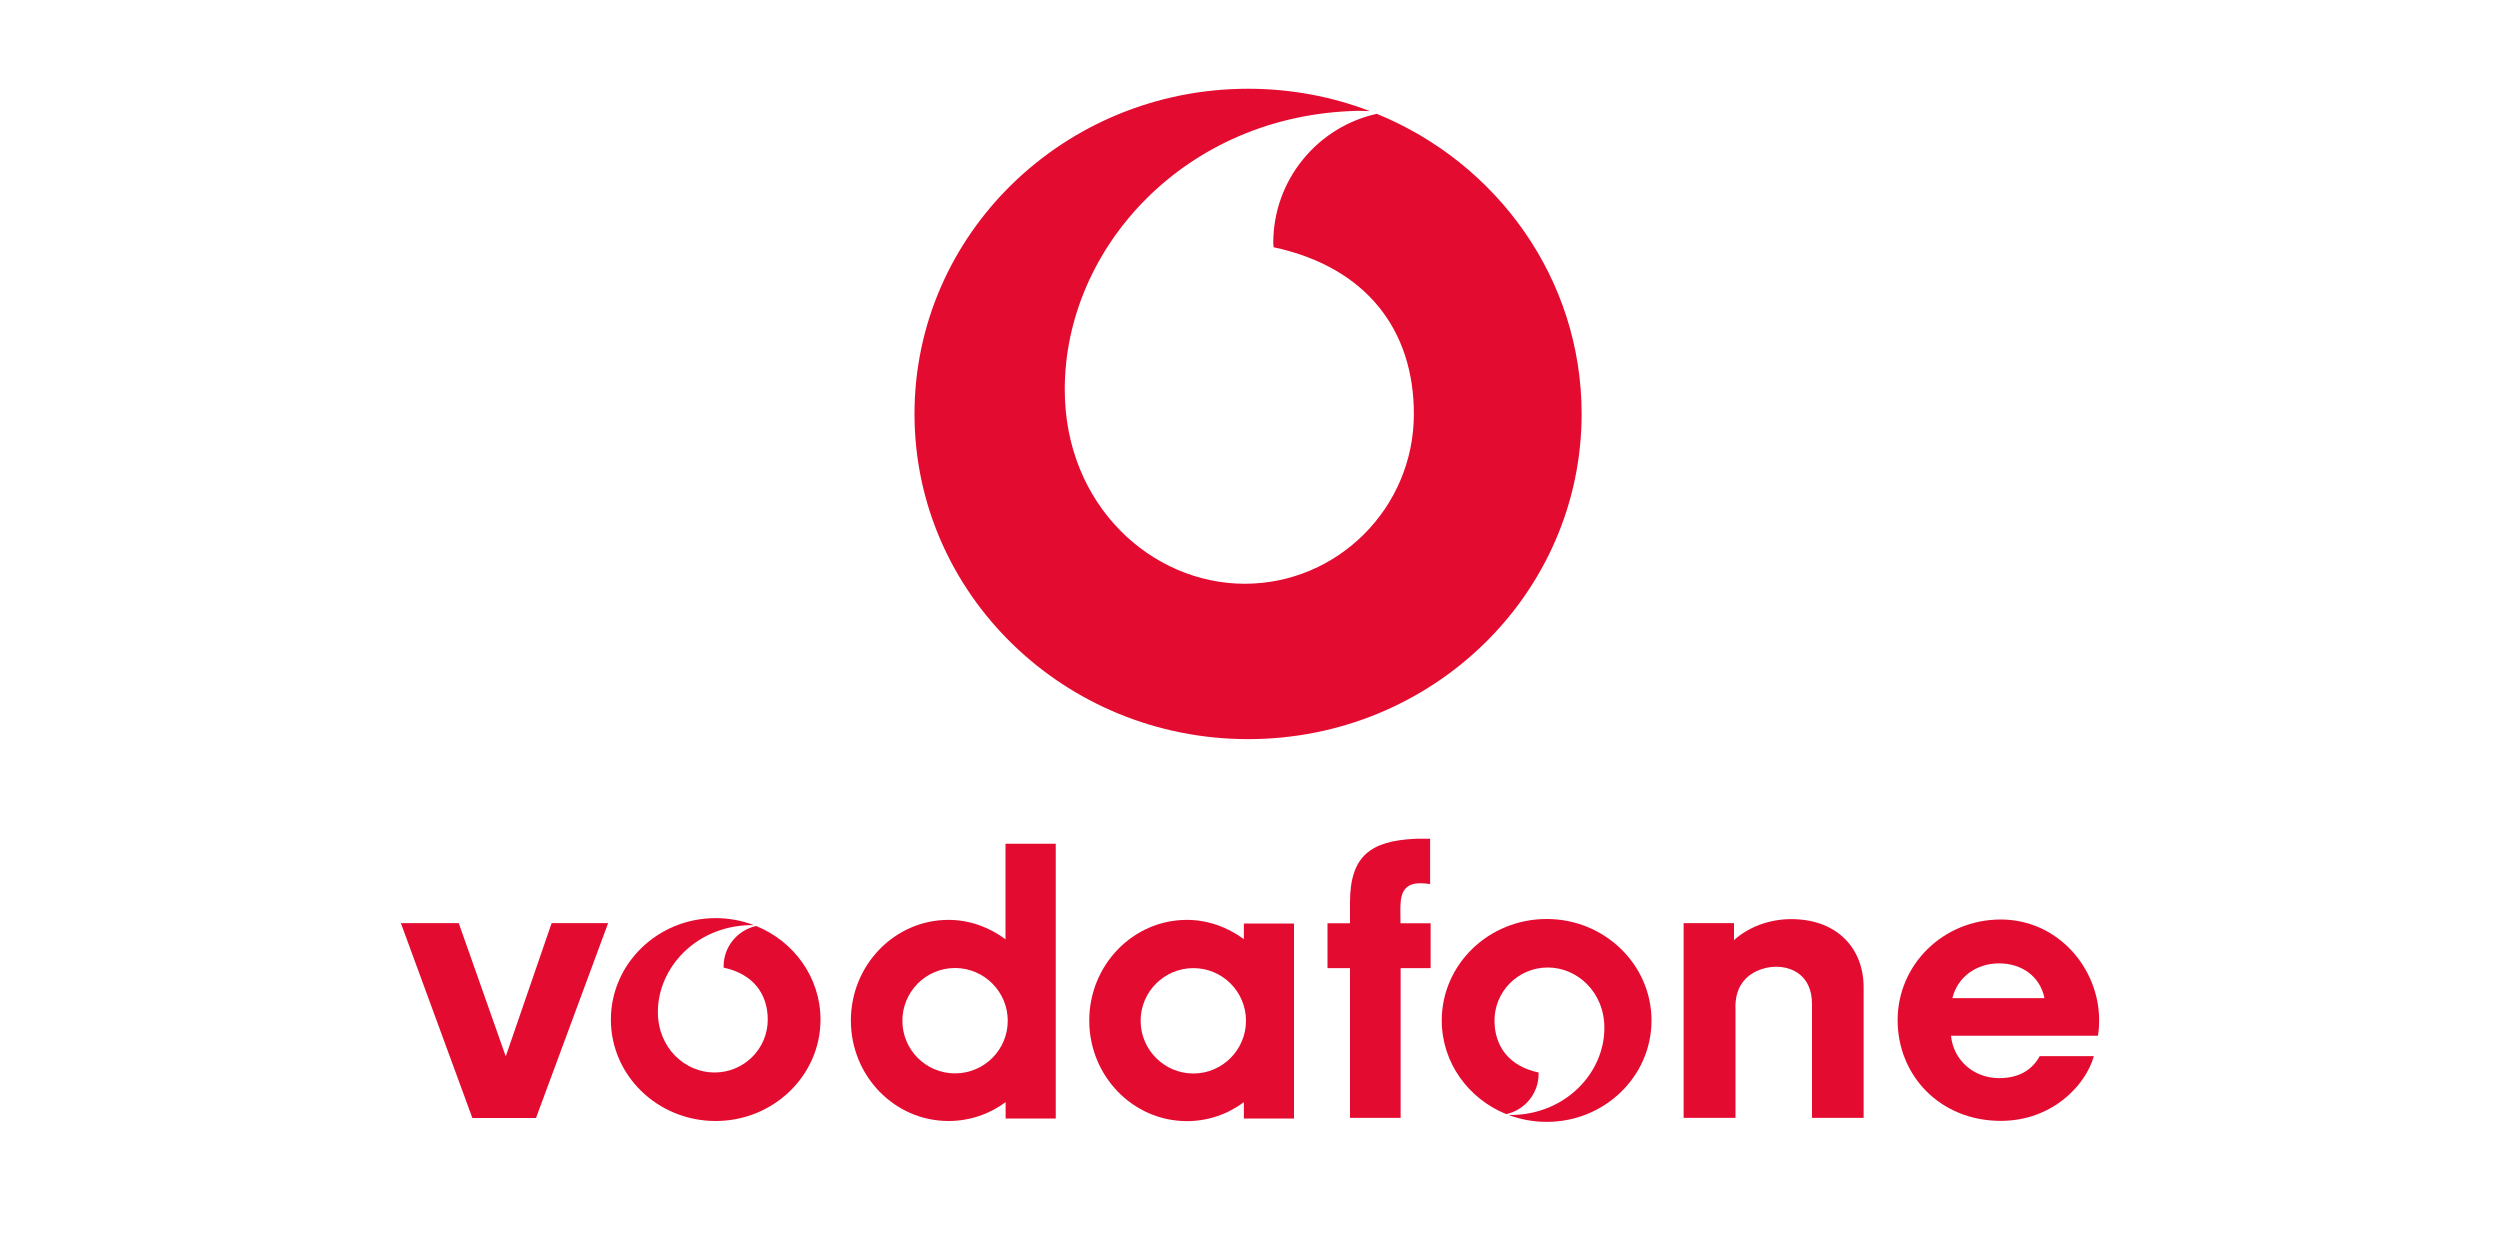
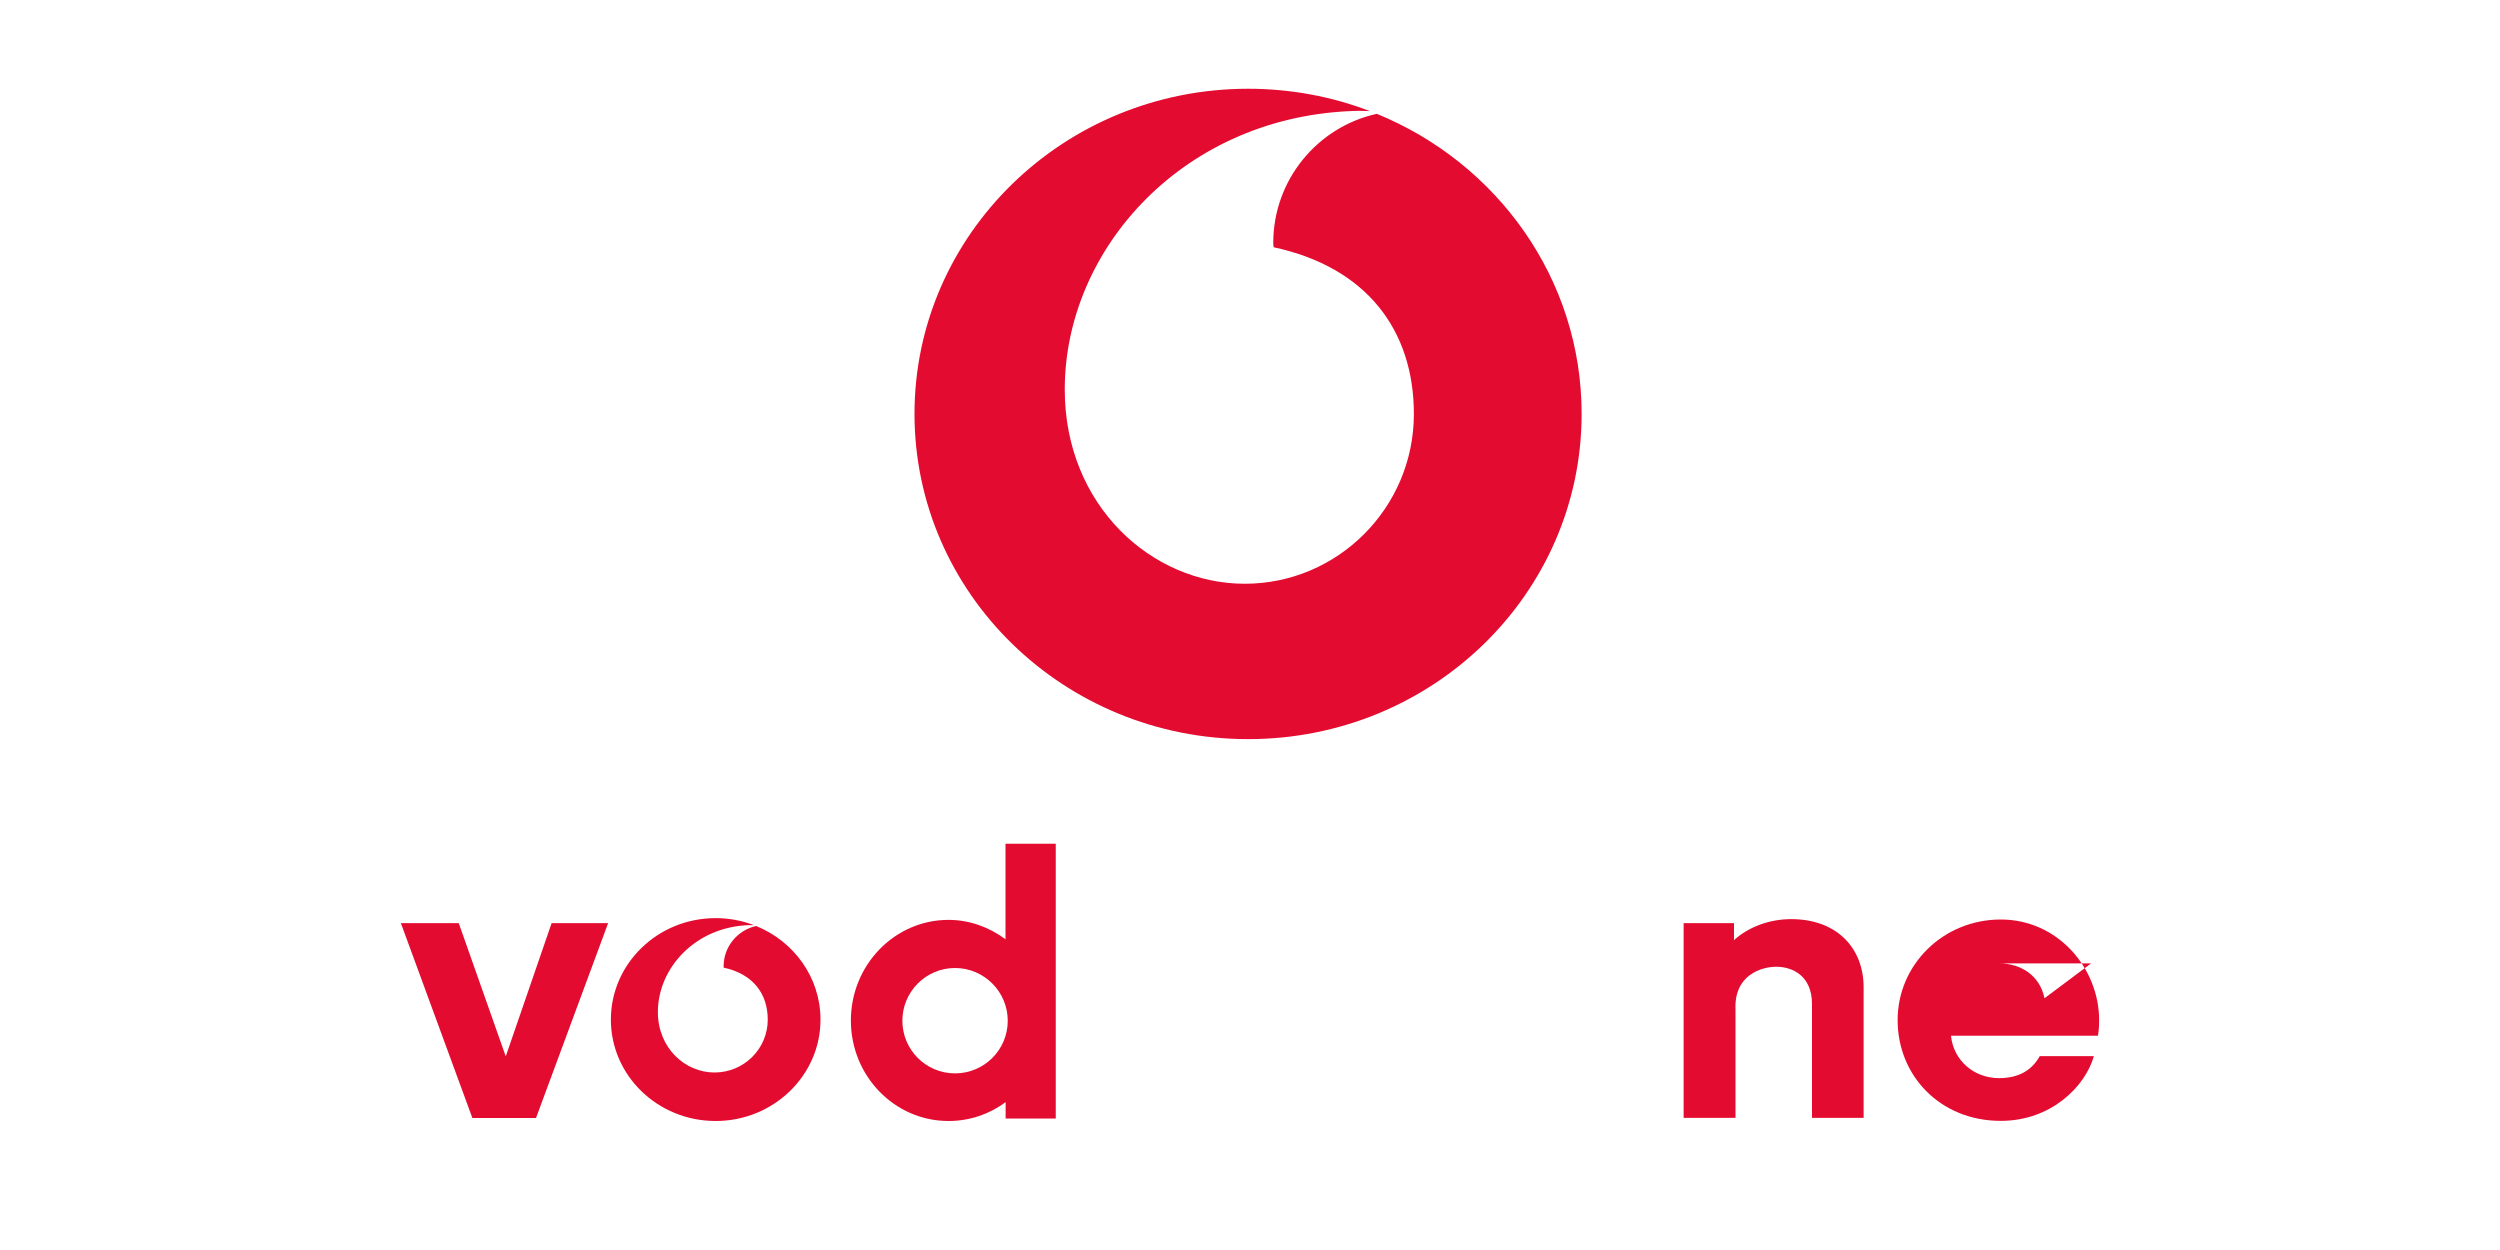
<svg xmlns="http://www.w3.org/2000/svg" id="Capa_1_014" viewBox="0 0 200 100">
  <defs>
    <style> .L014-1 { fill: #e40b30; fill-rule: evenodd; } </style>
  </defs>
  <polygon class="L014-1" points="44.13 73.85 40.46 84.51 36.7 73.85 32.07 73.85 37.79 89.44 42.88 89.44 48.65 73.85 44.13 73.85" />
  <path class="L014-1" d="M72.19,81.66c0-2.33,1.89-4.22,4.21-4.22s4.22,1.89,4.22,4.22-1.89,4.21-4.22,4.21-4.21-1.89-4.21-4.21M80.44,67.48v7.66s-.02,0-.02-.01c-1.28-.95-2.85-1.54-4.54-1.54-4.31,0-7.81,3.61-7.81,8.05s3.49,8.04,7.81,8.04c1.71,0,3.29-.56,4.57-1.51v1.31h4.01v-21.98h-4.01,0Z" />
-   <path class="L014-1" d="M91.25,81.66c0-2.32,1.89-4.21,4.22-4.21s4.21,1.89,4.21,4.21-1.89,4.22-4.21,4.22-4.22-1.89-4.22-4.22M99.51,73.86v1.28l-.02-.02c-1.28-.94-2.85-1.53-4.54-1.53-4.31,0-7.81,3.61-7.81,8.05s3.49,8.05,7.81,8.05c1.7,0,3.28-.56,4.56-1.52v1.31h4.01v-15.6h-4.01Z" />
-   <path class="L014-1" d="M114.44,73.86h-2.4s-.01-.5-.01-.96c0-.98,0-2.24,1.58-2.24.41,0,.8.07.8.07v-3.63s-.66-.01-1.11,0c-3.68.15-5.3,1.4-5.3,5.09v1.67h-1.8v3.59h1.8v11.98h4.05v-11.98h2.4v-3.59Z" />
  <path class="L014-1" d="M138.71,75.22c1.14-1.04,2.8-1.69,4.59-1.69,3.67,0,5.78,2.34,5.79,5.43v10.47h-4.13v-9.1c0-2.3-1.6-2.99-2.86-2.99-1.16,0-3.39.64-3.26,3.43v8.66h-4.15v-15.58h4.03v1.36h0Z" />
-   <path class="L014-1" d="M156.08,82.87c.2,1.96,1.83,3.38,3.84,3.38,1.58,0,2.63-.63,3.26-1.76h4.33c-.69,2.43-3.42,5.18-7.45,5.18-4.84,0-8.25-3.61-8.25-8.06s3.66-8.05,8.25-8.05,7.87,3.92,7.87,8.05c0,.86-.1,1.25-.1,1.25h-11.75s0,0,0,0ZM163.56,79.86c-.36-1.77-1.83-2.79-3.64-2.79s-3.32,1.09-3.73,2.78h7.37Z" />
+   <path class="L014-1" d="M156.08,82.87c.2,1.96,1.83,3.38,3.84,3.38,1.58,0,2.63-.63,3.26-1.76h4.33c-.69,2.43-3.42,5.18-7.45,5.18-4.84,0-8.25-3.61-8.25-8.06s3.66-8.05,8.25-8.05,7.87,3.92,7.87,8.05c0,.86-.1,1.25-.1,1.25h-11.75s0,0,0,0ZM163.56,79.86c-.36-1.77-1.83-2.79-3.64-2.79h7.37Z" />
  <path class="L014-1" d="M60.49,74.08c-1.48.33-2.6,1.64-2.6,3.22,0,.04,0,.08,0,.11,2.34.5,3.53,2.08,3.53,4.16,0,2.34-1.91,4.23-4.26,4.23s-4.53-1.95-4.53-4.84c0-3.53,3.03-6.85,7.35-6.95.08,0,.2,0,.33,0-.94-.36-1.98-.56-3.06-.56-4.63,0-8.38,3.64-8.38,8.12s3.75,8.11,8.38,8.11,8.39-3.64,8.39-8.11c0-3.37-2.13-6.27-5.15-7.49" />
-   <path class="L014-1" d="M123.73,73.52c-4.64,0-8.39,3.63-8.39,8.12,0,3.37,2.13,6.26,5.16,7.49,1.48-.33,2.59-1.64,2.59-3.23,0-.03,0-.07-.01-.1-2.34-.5-3.52-2.08-3.52-4.16,0-2.34,1.91-4.24,4.26-4.24s4.53,1.95,4.53,4.84c0,3.54-3.03,6.86-7.35,6.96-.08,0-.21,0-.33-.01.95.36,1.98.56,3.07.56,4.63,0,8.38-3.64,8.38-8.11s-3.75-8.12-8.38-8.12" />
  <path class="L014-1" d="M110.13,9.11c-4.71,1.04-8.27,5.26-8.27,10.33,0,.1.02.23.03.34,7.46,1.6,11.22,6.66,11.22,13.34,0,7.5-6.09,13.58-13.53,13.58s-14.4-6.26-14.4-15.54c0-11.33,9.63-21.96,23.37-22.29.25,0,.64,0,1.04.02-3.02-1.16-6.31-1.79-9.74-1.79-14.74,0-26.69,11.65-26.69,26.01s11.94,26.02,26.69,26.02,26.68-11.65,26.68-26.02c0-10.81-6.77-20.08-16.4-24.01" />
</svg>